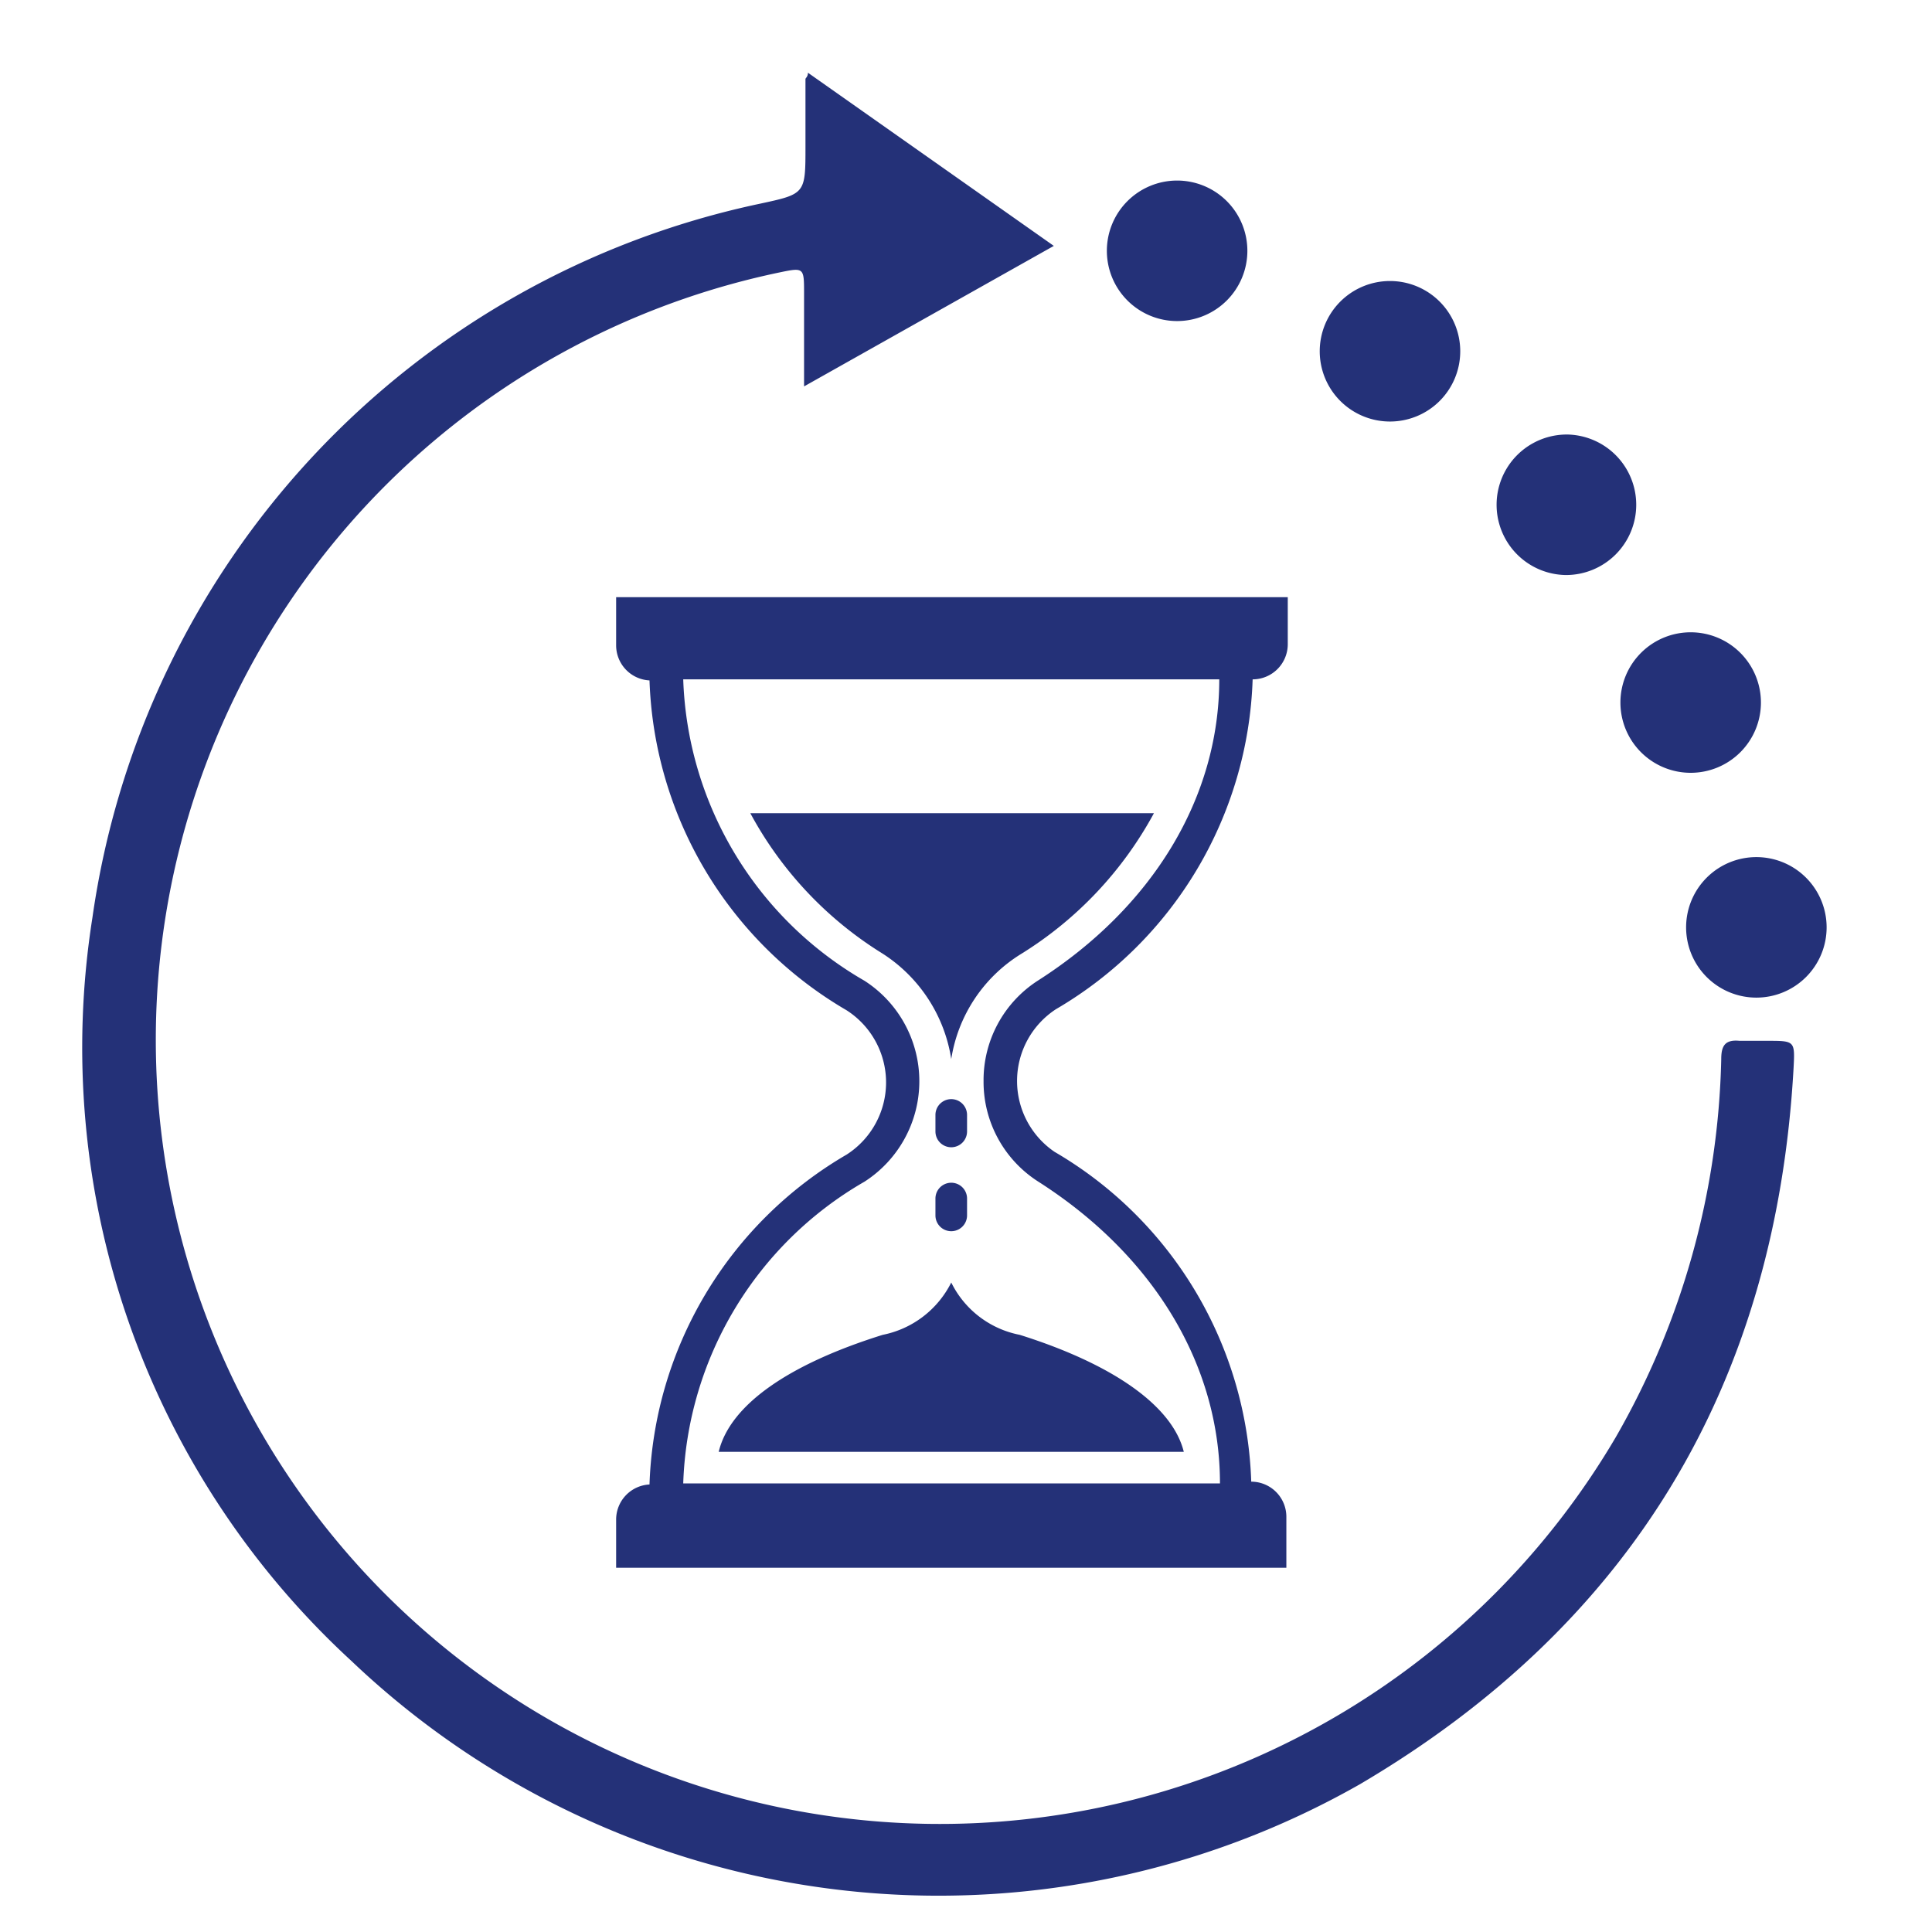
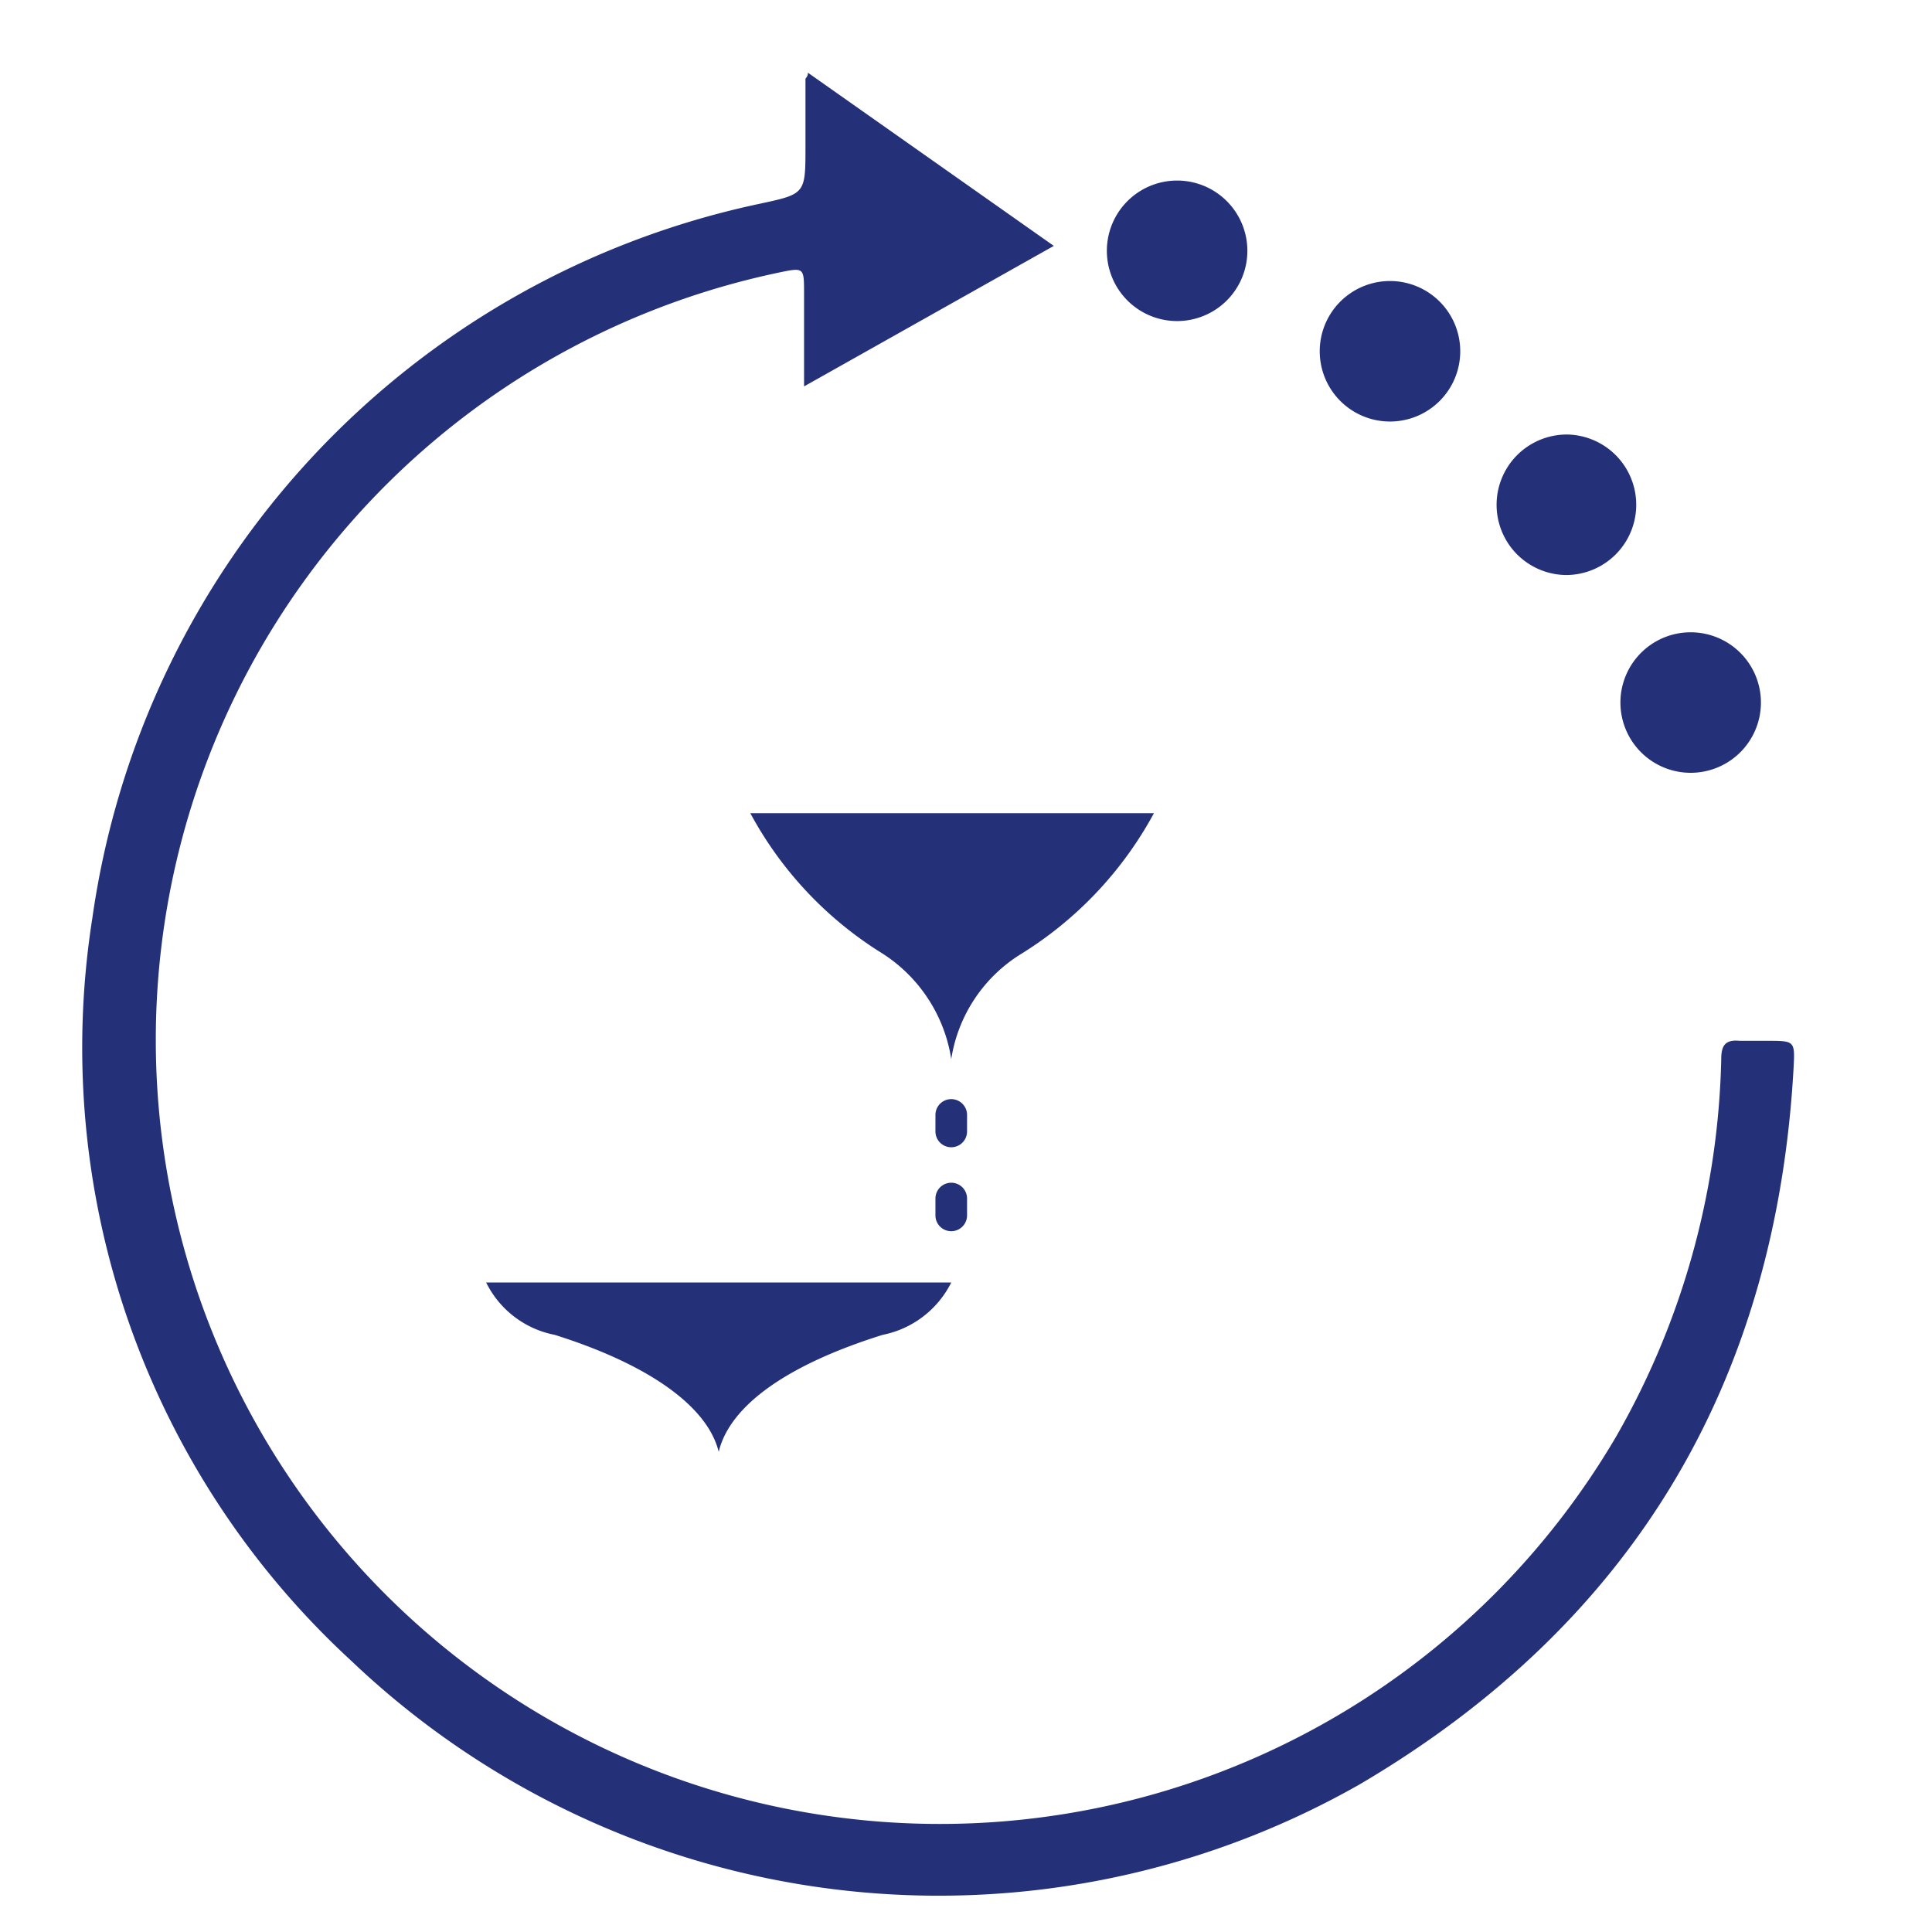
<svg xmlns="http://www.w3.org/2000/svg" id="Layer_1" data-name="Layer 1" viewBox="0 0 55 55">
  <defs>
    <style>.cls-1{fill:#243178}</style>
  </defs>
  <path d="M23 2.07L30 7l-7.11 4V8.36c0-.75 0-.75-.72-.6A22.32 22.32 0 1046 40.91a22.56 22.56 0 003-10.76c0-.38.11-.56.52-.52.26 0 .53 0 .79 0 .78 0 .79 0 .75.76-.5 9-4.6 15.84-12.34 20.4A24.25 24.25 0 0110 47.28a23.72 23.72 0 01-7.37-21.15 24.26 24.26 0 0119-20.33c1.3-.28 1.3-.28 1.3-1.63 0-.64 0-1.28 0-1.92 0-.03.07-.06.07-.18zM41.57 10a2 2 0 11-2-2 2 2 0 012 2zm4.56 10a2 2 0 112 2 2 2 0 01-2-2zM33.51 9.14a2 2 0 112-2 2 2 0 01-2 2zm13.07 5.23a2 2 0 01-2 2 2 2 0 01.05-4 2 2 0 011.95 2z" class="cls-1" />
-   <path d="M50 28.4a2 2 0 112-2 2 2 0 01-2 2z" class="cls-1" />
  <g id="Solid">
-     <path d="M27.08 36.51A2.79 2.79 0 0125.13 38c-2.69.84-4.35 2-4.67 3.33H33.7c-.32-1.3-2-2.49-4.67-3.33a2.76 2.76 0 01-1.95-1.49zm-5.72-13.36a10.62 10.62 0 003.77 4 4.36 4.36 0 011.95 3 4.29 4.29 0 012-3 10.7 10.7 0 003.77-4z" class="cls-1" />
-     <path d="M30.06 28.73a11.3 11.3 0 005.6-9.39 1 1 0 001-1V17H17.54v1.37a1 1 0 00.95 1 11.31 11.31 0 005.61 9.39 2.44 2.44 0 010 4.11 11.3 11.3 0 00-5.61 9.39 1 1 0 00-.95 1v1.37h19.08v-1.45a1 1 0 00-1-1 11.29 11.29 0 00-5.6-9.39 2.44 2.44 0 01.04-4.06zM28 30.78a3.37 3.37 0 001.56 2.86c3.29 2.1 5.17 5.23 5.17 8.59H19.45a10.3 10.3 0 015.16-8.59 3.4 3.4 0 000-5.72 10.3 10.3 0 01-5.16-8.58h15.26c0 3.35-1.88 6.48-5.17 8.58A3.37 3.37 0 0028 30.78z" class="cls-1" />
+     <path d="M27.08 36.51A2.79 2.79 0 0125.13 38c-2.69.84-4.35 2-4.67 3.33c-.32-1.3-2-2.49-4.67-3.33a2.76 2.76 0 01-1.95-1.49zm-5.72-13.36a10.62 10.62 0 003.77 4 4.36 4.36 0 011.95 3 4.29 4.29 0 012-3 10.7 10.7 0 003.77-4z" class="cls-1" />
    <path d="M27.08 32.66a.45.45 0 00.45-.45v-.47a.45.45 0 00-.9 0v.47a.45.45 0 00.45.45zm-.45 1.94a.45.45 0 00.9 0v-.48a.45.45 0 00-.9 0z" class="cls-1" />
  </g>
</svg>